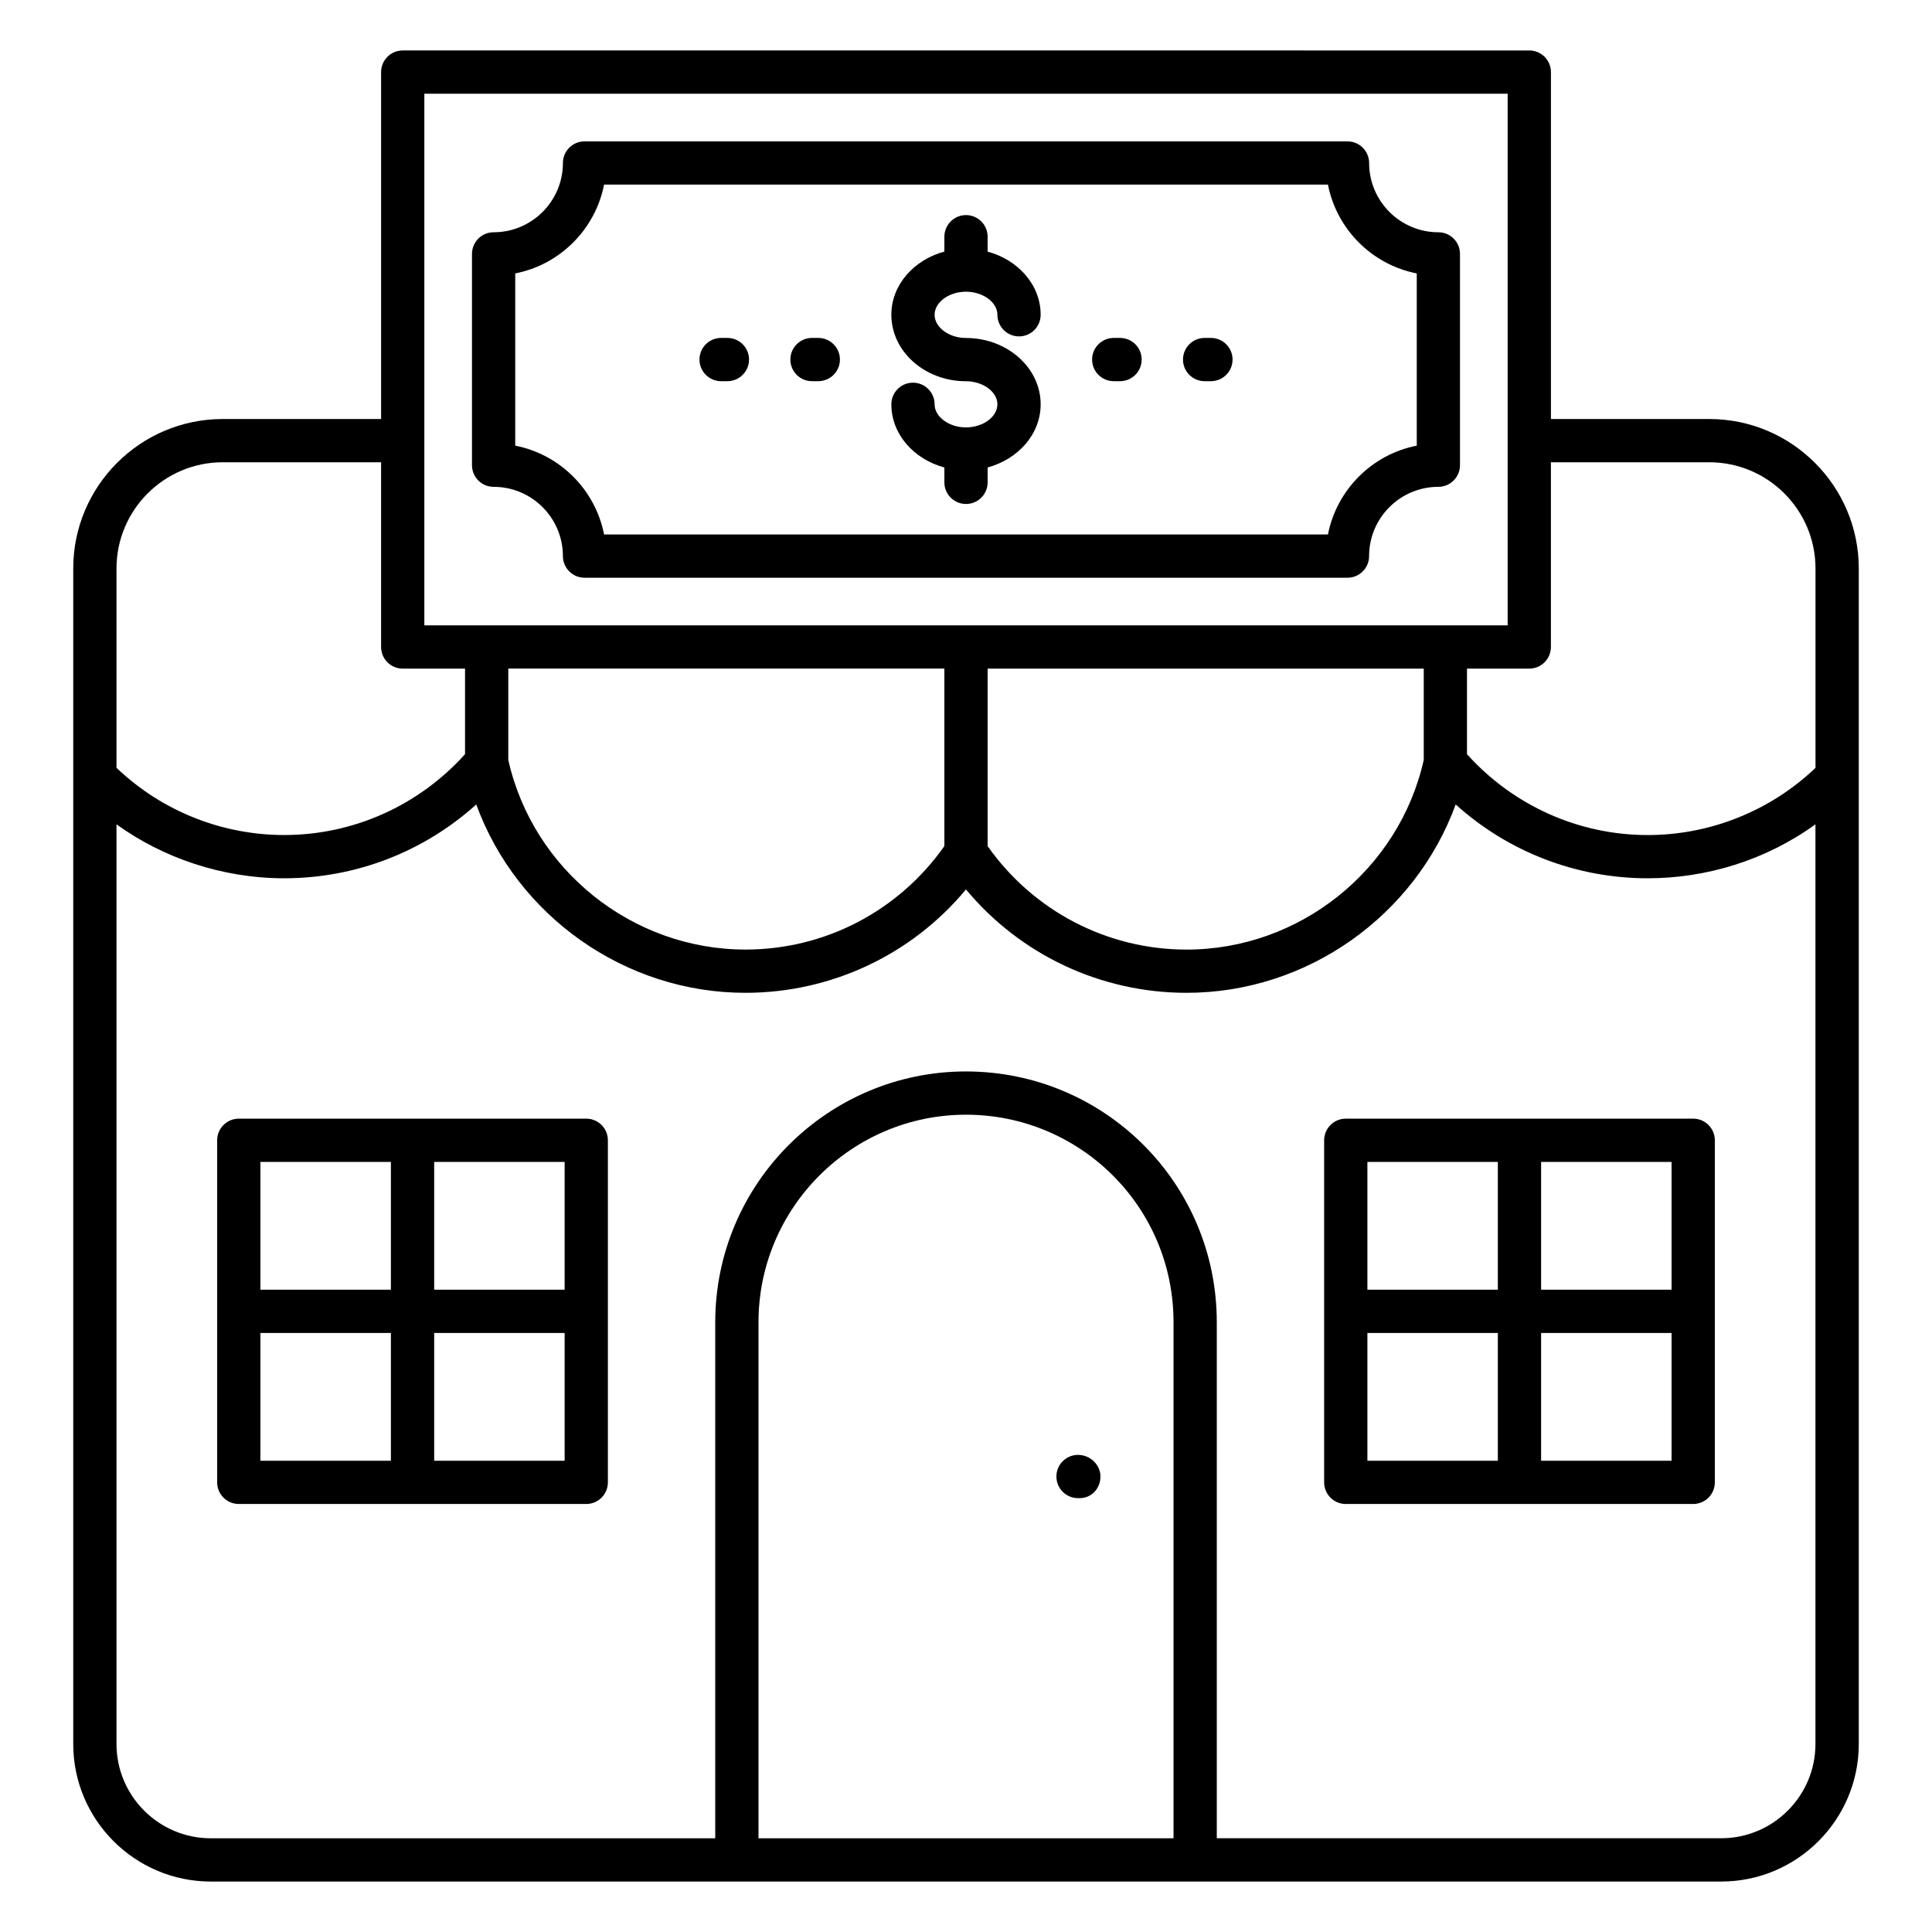
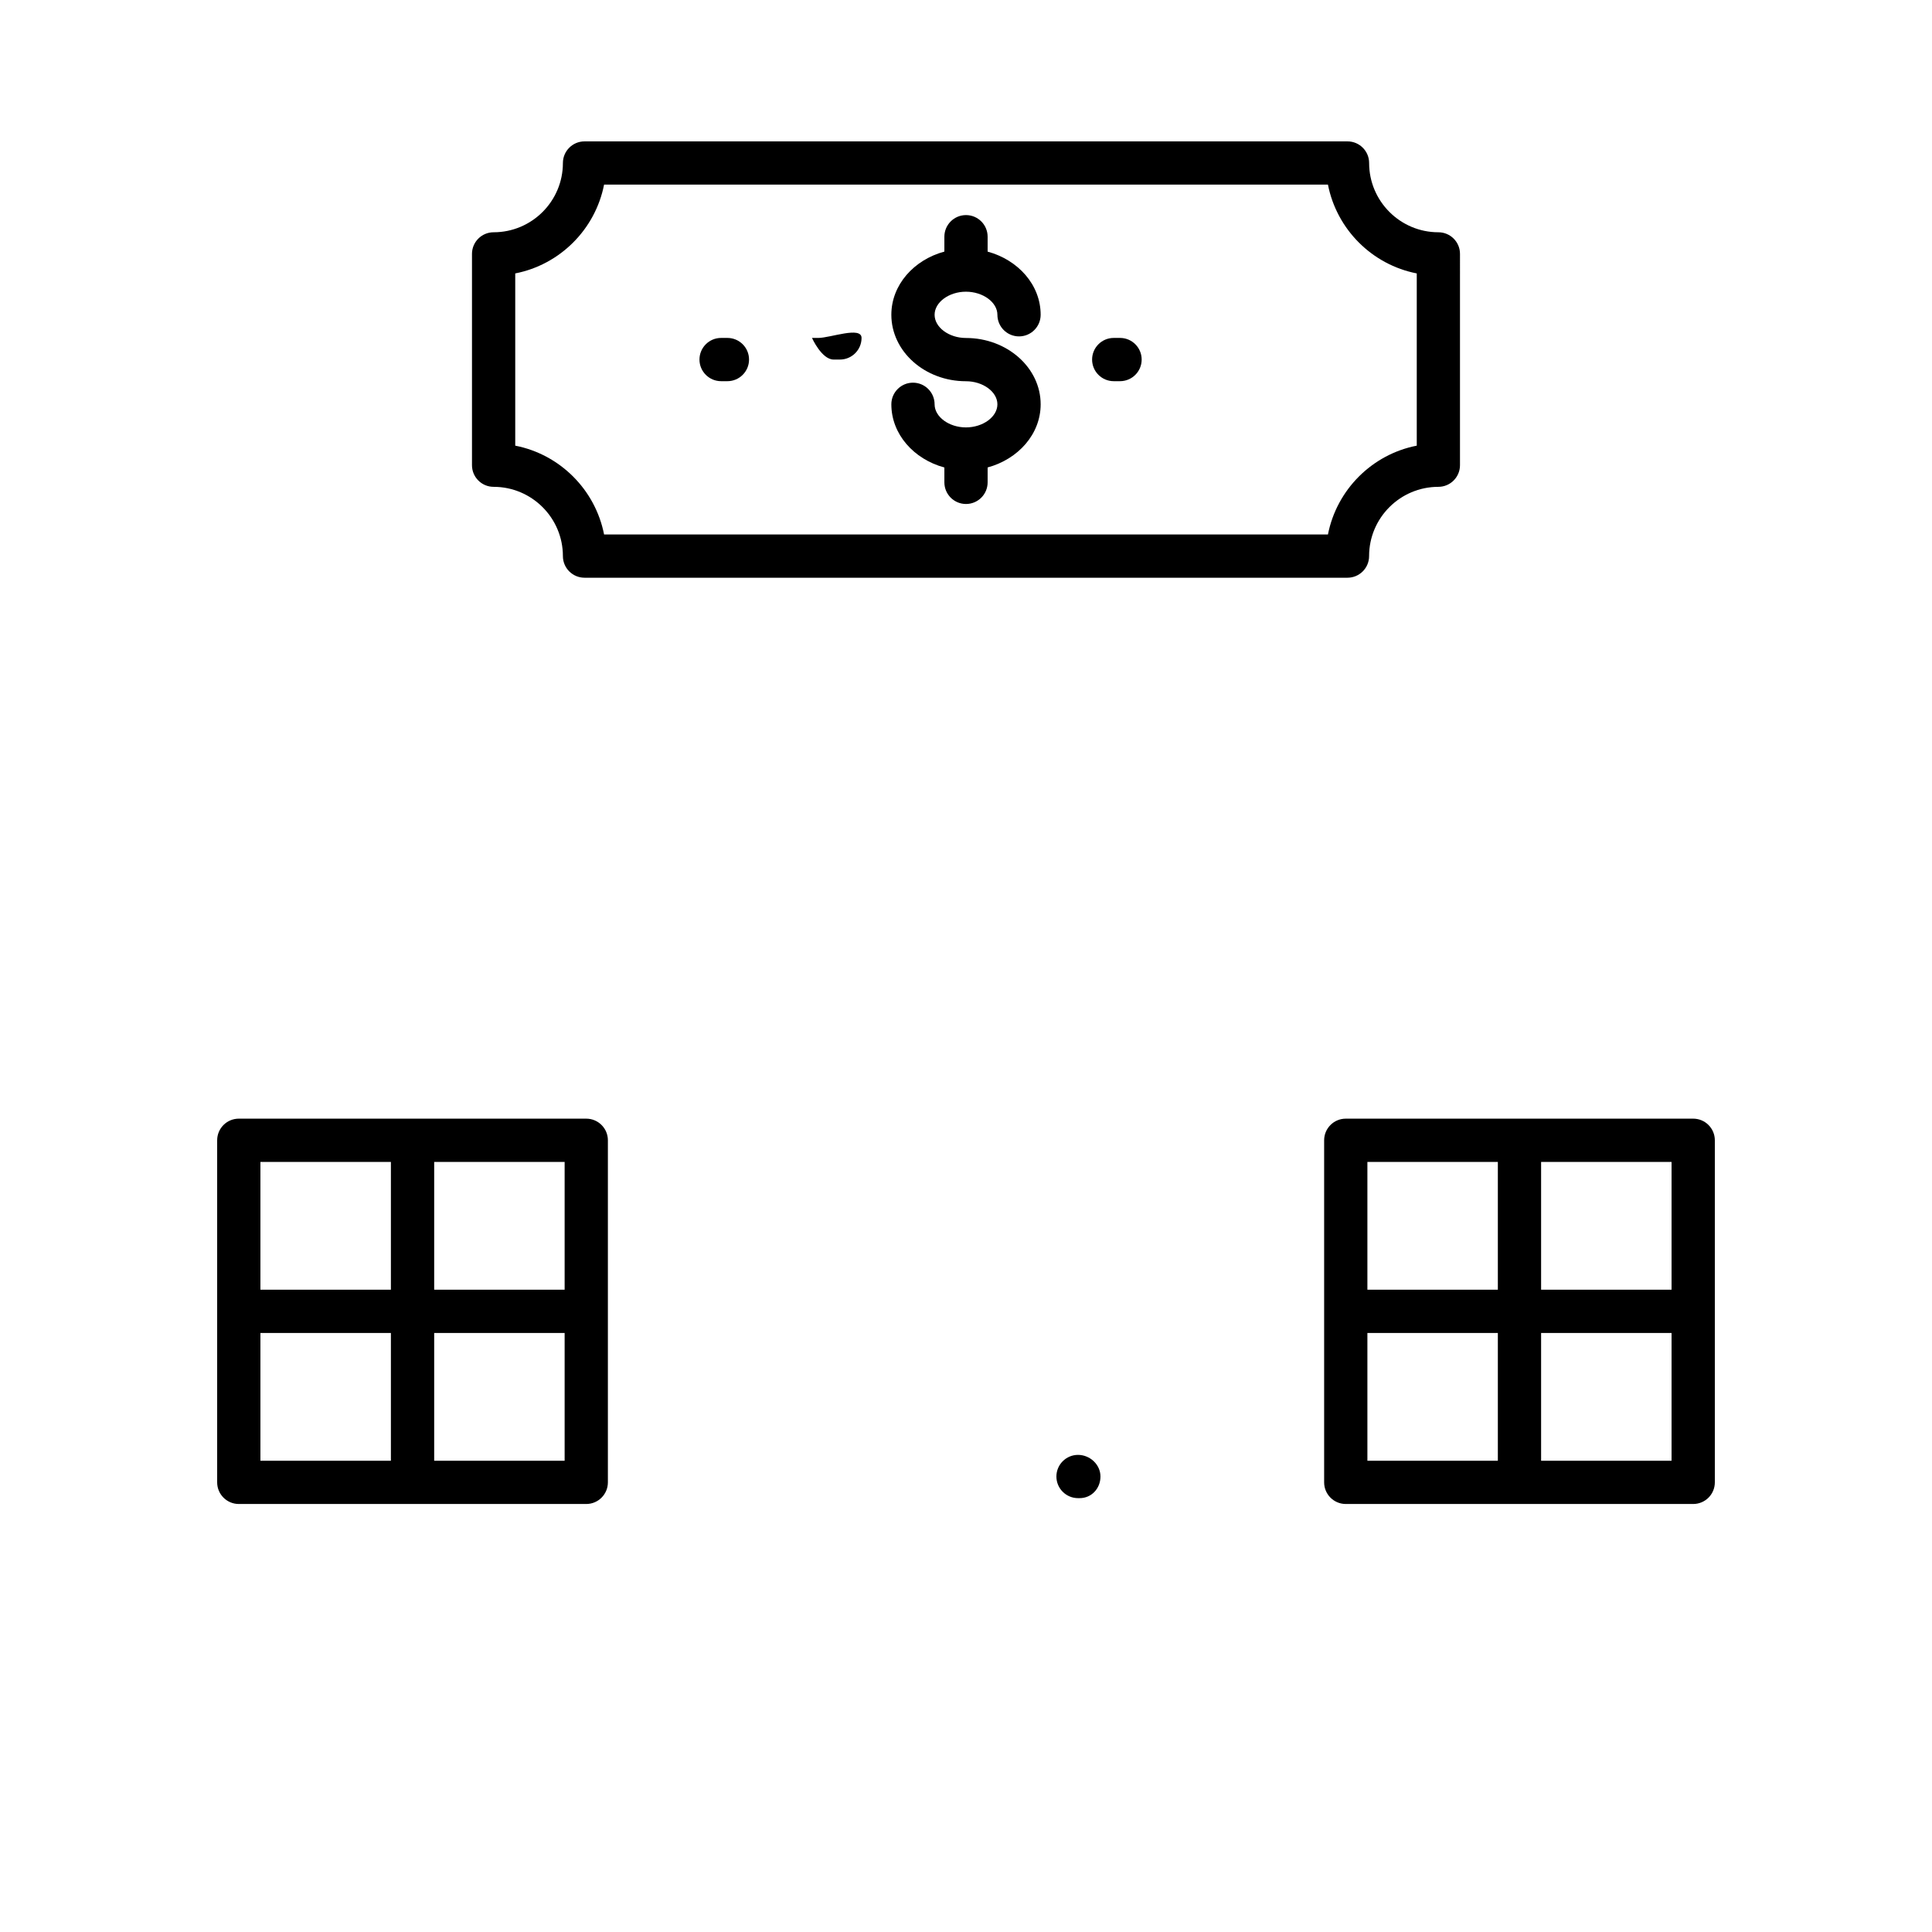
<svg xmlns="http://www.w3.org/2000/svg" height="100px" width="100px" fill="#000000" version="1.1" x="0px" y="0px" viewBox="0 0 67 67" enable-background="new 0 0 67 67" xml:space="preserve">
  <g>
    <g>
-       <path d="M7.311,65.25h18.243h15.894h18.243c2.63,0,4.77-2.14,4.77-4.77c0-25.218,0-27.23,0-40.765    c0-2.858-2.325-5.184-5.184-5.184h-5.492V2.5c0-0.414-0.336-0.75-0.75-0.75H13.966    c-0.414,0-0.75,0.336-0.75,0.75v12.031H7.724c-2.858,0-5.184,2.325-5.184,5.184c0,8.072,0,26.722,0,40.765    C2.54,63.11,4.68,65.25,7.311,65.25z M40.697,63.75H26.304V45.854c0-3.968,3.229-7.197,7.196-7.197    c3.947,0,7.197,3.181,7.197,7.197V63.75z M53.784,22.437v-6.406h5.492    c2.031,0,3.684,1.652,3.684,3.684v6.914c-1.624,1.547-3.733,2.33-5.817,2.33    c-2.401,0-4.666-1.023-6.269-2.804v-2.968h2.16C53.448,23.187,53.784,22.851,53.784,22.437z     M14.716,3.25h37.568c0,6.38,0,12.061,0,18.437H14.716C14.716,15.33,14.716,9.64,14.716,3.25z     M49.374,23.187v3.169c-0.856,3.814-4.303,6.575-8.224,6.575c-2.759,0-5.318-1.342-6.9-3.589    v-6.155H49.374z M32.75,23.187v6.155c-1.568,2.227-4.11,3.588-6.899,3.588    c-3.921,0-7.368-2.761-8.224-6.575v-3.169H32.75z M4.04,19.715c0-2.031,1.652-3.684,3.684-3.684    h5.492v6.406c0,0.414,0.336,0.75,0.75,0.75h2.161v2.967c-1.603,1.781-3.869,2.804-6.27,2.804    c-2.093,0-4.191-0.782-5.817-2.33V19.715z M4.04,28.587c1.6,1.157,3.656,1.871,5.817,1.871    c2.479,0,4.843-0.92,6.659-2.56c1.408,3.854,5.143,6.532,9.334,6.532    c2.98,0,5.771-1.323,7.649-3.585c1.88,2.262,4.67,3.585,7.65,3.585    c4.19,0,7.925-2.679,9.333-6.532c1.816,1.64,4.18,2.56,6.659,2.56    c2.025,0,4.085-0.618,5.817-1.871v31.892c0,1.803-1.467,3.27-3.27,3.27H42.197V45.854    c0-4.834-3.912-8.697-8.697-8.697c-4.795,0-8.696,3.901-8.696,8.697V63.75H7.311    c-1.804,0-3.271-1.467-3.271-3.27V28.587z" />
-     </g>
+       </g>
    <g>
      <path d="M46.67,52.157c4.129,0,7.529,0,12.049,0c0.414,0,0.75-0.336,0.75-0.75V39.544    c0-0.414-0.336-0.75-0.75-0.75c-4.129,0-7.529,0-12.049,0c-0.414,0-0.75,0.336-0.75,0.75v11.863    C45.92,51.821,46.256,52.157,46.67,52.157z M53.444,40.294h4.524v4.432h-4.524V40.294z     M53.444,46.226h4.524v4.432h-4.524V46.226z M47.42,40.294h4.524v4.432h-4.524V40.294z     M47.42,46.226h4.524v4.432h-4.524V46.226z" />
    </g>
    <g>
      <path d="M8.281,52.157c2.651,0,5.028,0,12.05,0c0.414,0,0.75-0.336,0.75-0.75V39.544    c0-0.414-0.336-0.75-0.75-0.75c-7.239,0-9.773,0-12.05,0c-0.414,0-0.75,0.336-0.75,0.75v11.863    C7.531,51.821,7.867,52.157,8.281,52.157z M15.057,40.294h4.524v4.432h-4.524V40.294z M15.057,46.226    h4.524v4.432h-4.524V46.226z M9.031,40.294h4.525v4.432H9.031V40.294z M9.031,46.226h4.525v4.432    H9.031V46.226z" />
    </g>
    <g>
      <path d="M49.882,8.055c-1.324,0-2.402-1.078-2.402-2.402c0-0.414-0.336-0.75-0.75-0.75H20.271    c-0.414,0-0.75,0.336-0.75,0.75c0,1.325-1.078,2.402-2.403,2.402c-0.414,0-0.75,0.336-0.75,0.75v7.328    c0,0.414,0.336,0.75,0.75,0.75c1.325,0,2.403,1.078,2.403,2.402c0,0.414,0.336,0.75,0.75,0.75h26.458    c0.414,0,0.75-0.336,0.75-0.75c0-1.325,1.078-2.402,2.402-2.402c0.414,0,0.75-0.336,0.75-0.75V8.805    C50.632,8.391,50.296,8.055,49.882,8.055z M49.132,15.455c-1.552,0.303-2.776,1.529-3.08,3.08    H20.949c-0.304-1.551-1.529-2.777-3.081-3.08V9.482c1.552-0.303,2.777-1.529,3.081-3.08h25.103    c0.304,1.551,1.528,2.777,3.08,3.08V15.455z" />
    </g>
    <g>
      <path d="M33.498,10.116c0.591,0,1.091,0.367,1.091,0.8c0,0.414,0.336,0.75,0.75,0.75s0.75-0.336,0.75-0.75    c0-1.035-0.778-1.902-1.839-2.19V8.209c0-0.414-0.336-0.75-0.75-0.75s-0.75,0.336-0.75,0.75V8.725    c-1.06,0.287-1.839,1.155-1.839,2.191c0,1.271,1.16,2.305,2.587,2.305    c0.591,0,1.091,0.367,1.091,0.8c0,0.434-0.5,0.801-1.091,0.801c-0.589,0-1.087-0.367-1.087-0.801    c0-0.414-0.336-0.75-0.75-0.75s-0.75,0.336-0.75,0.75c0,1.036,0.778,1.904,1.839,2.191v0.516    c0,0.414,0.336,0.75,0.75,0.75s0.75-0.336,0.75-0.75V16.211c1.06-0.288,1.839-1.156,1.839-2.19    c0-1.269-1.162-2.3-2.591-2.3c-0.589,0-1.087-0.369-1.087-0.805    C32.411,10.482,32.909,10.116,33.498,10.116z" />
    </g>
    <g>
      <path d="M38.842,11.719h-0.219c-0.414,0-0.75,0.336-0.75,0.75s0.336,0.75,0.75,0.75h0.219    c0.414,0,0.75-0.336,0.75-0.75S39.256,11.719,38.842,11.719z" />
    </g>
    <g>
-       <path d="M41.994,11.719h-0.219c-0.414,0-0.75,0.336-0.75,0.75s0.336,0.75,0.75,0.75h0.219    c0.414,0,0.75-0.336,0.75-0.75S42.408,11.719,41.994,11.719z" />
-     </g>
+       </g>
    <g>
      <path d="M25.226,11.719h-0.219c-0.414,0-0.75,0.336-0.75,0.75s0.336,0.75,0.75,0.75h0.219    c0.414,0,0.75-0.336,0.75-0.75S25.64,11.719,25.226,11.719z" />
    </g>
    <g>
-       <path d="M28.378,11.719h-0.219c-0.414,0-0.75,0.336-0.75,0.75s0.336,0.75,0.75,0.75h0.219    c0.414,0,0.75-0.336,0.75-0.75S28.792,11.719,28.378,11.719z" />
+       <path d="M28.378,11.719h-0.219s0.336,0.75,0.75,0.75h0.219    c0.414,0,0.75-0.336,0.75-0.75S28.792,11.719,28.378,11.719z" />
    </g>
    <g>
      <path d="M37.385,50.454c-0.414,0-0.75,0.336-0.75,0.75s0.336,0.75,0.75,0.75h0.056    c0.414,0,0.722-0.336,0.722-0.75S37.799,50.454,37.385,50.454z" />
    </g>
  </g>
</svg>